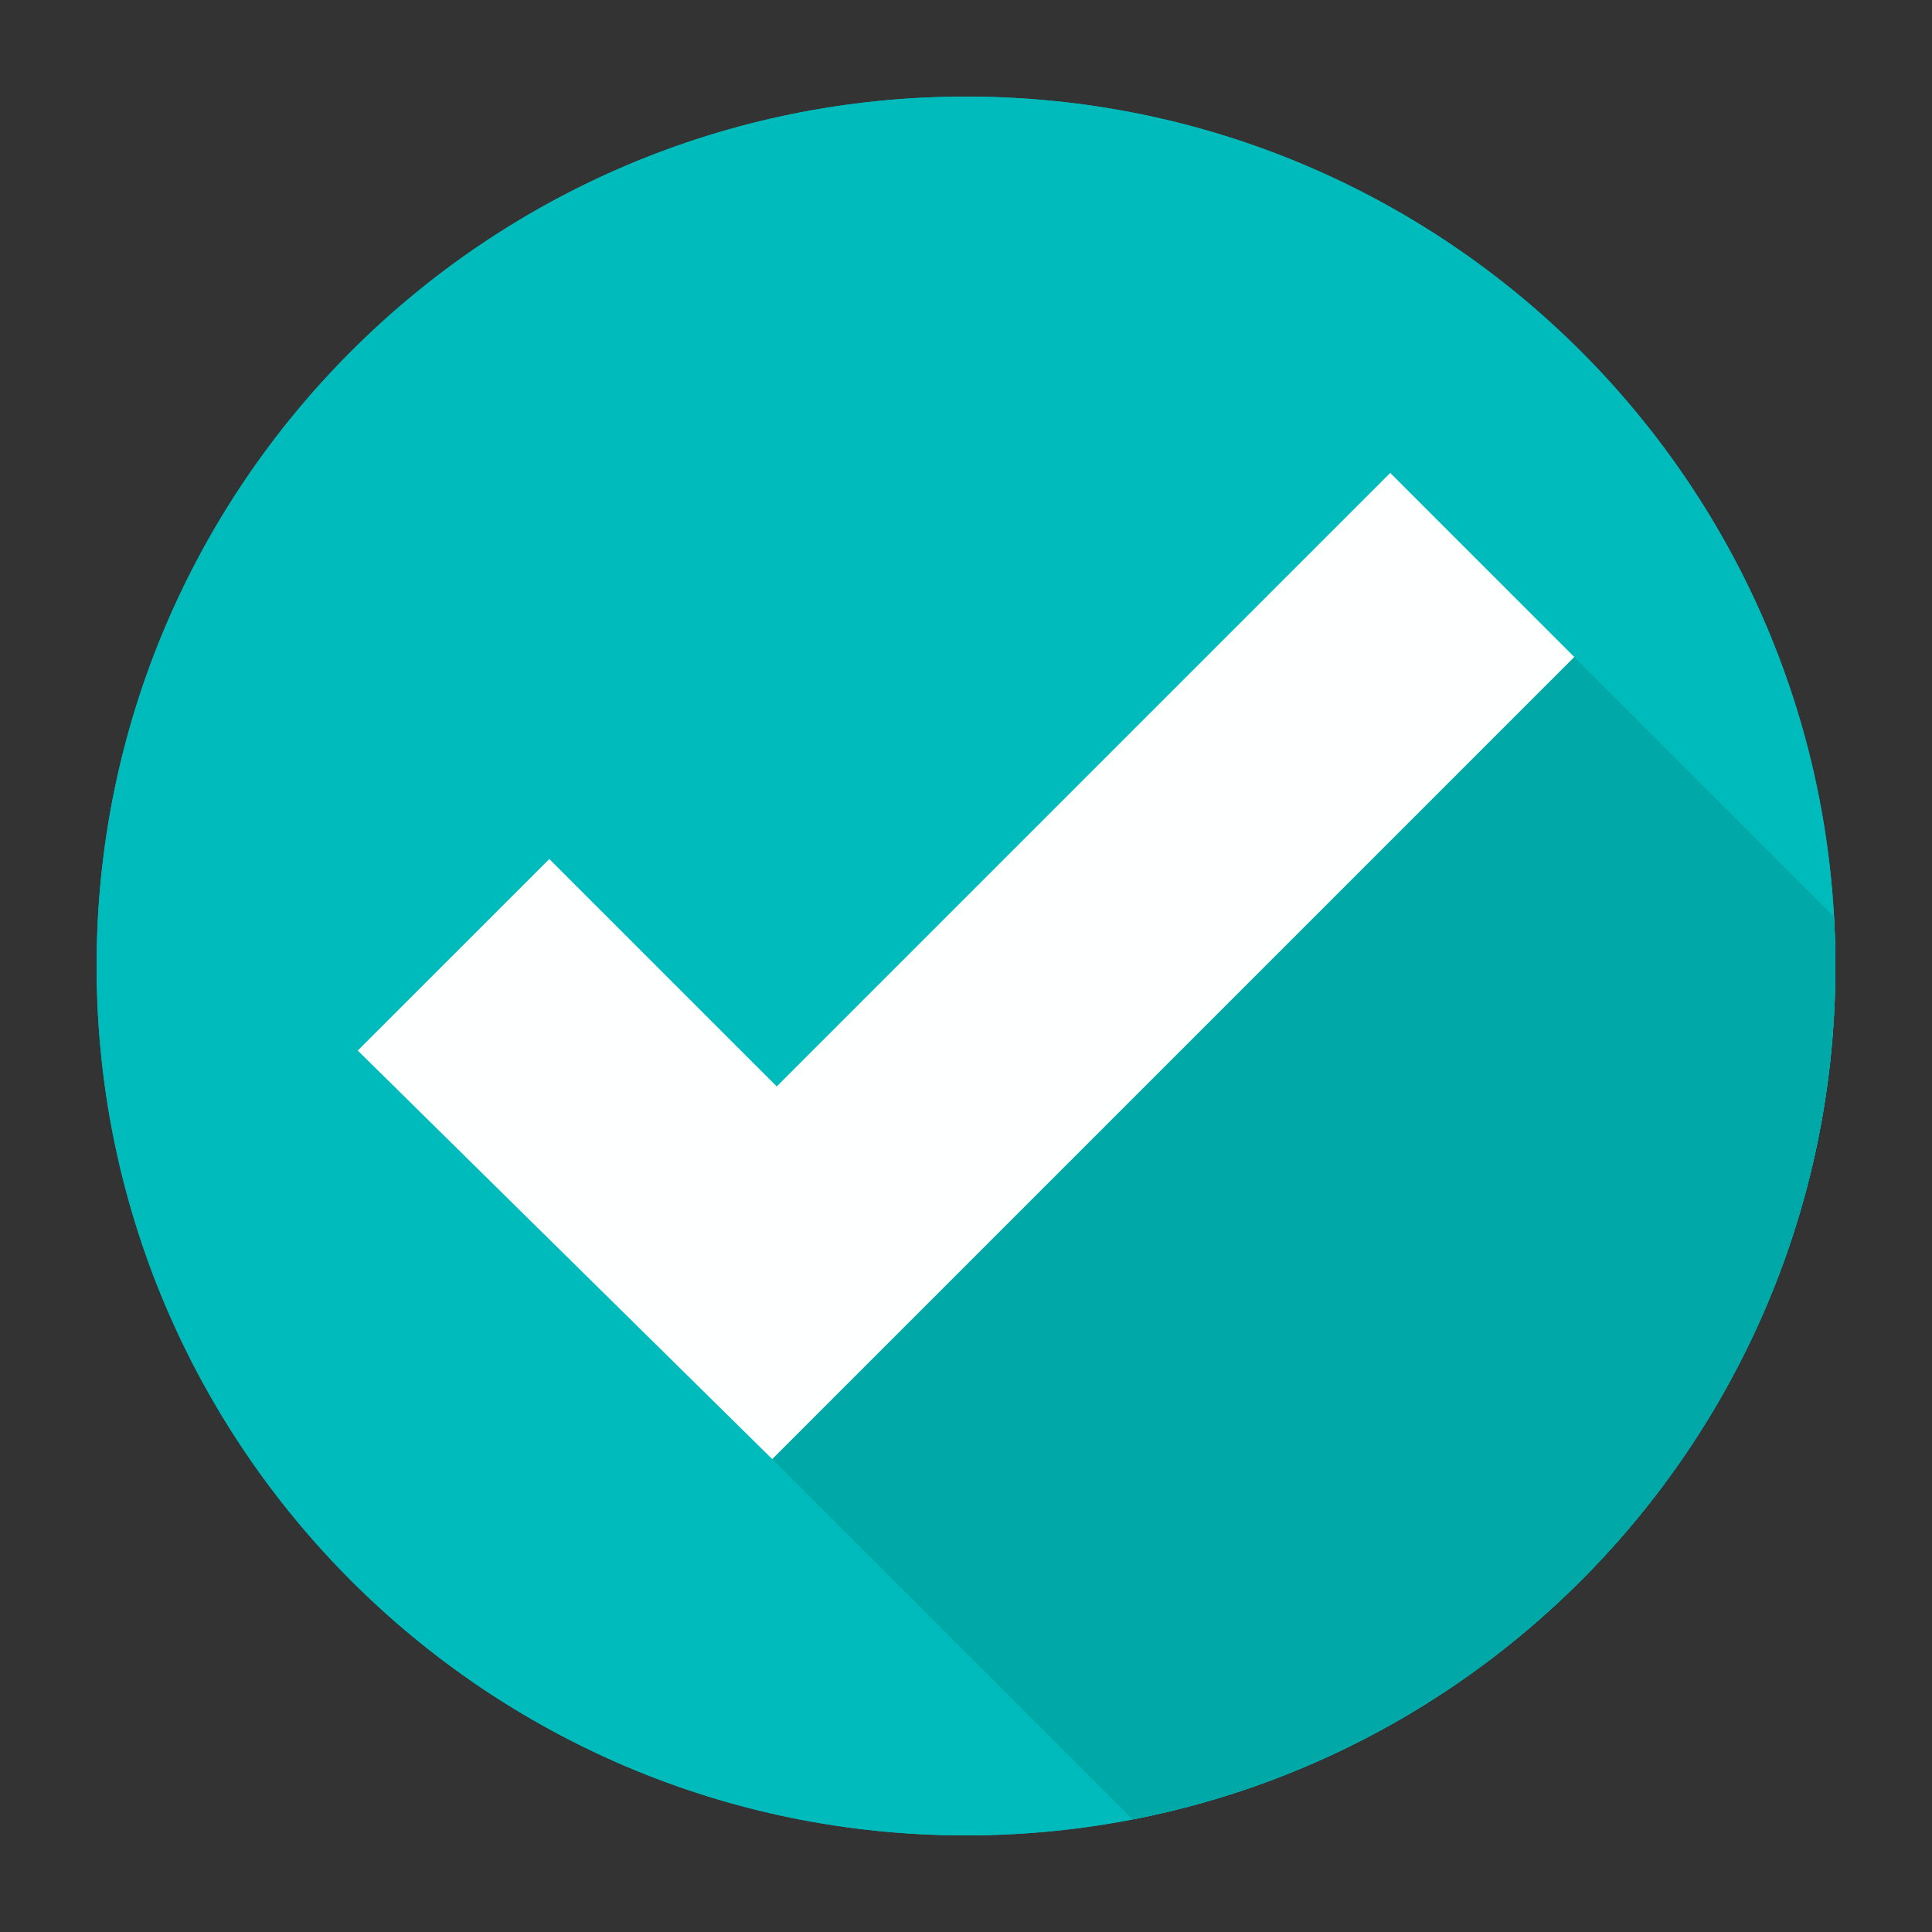
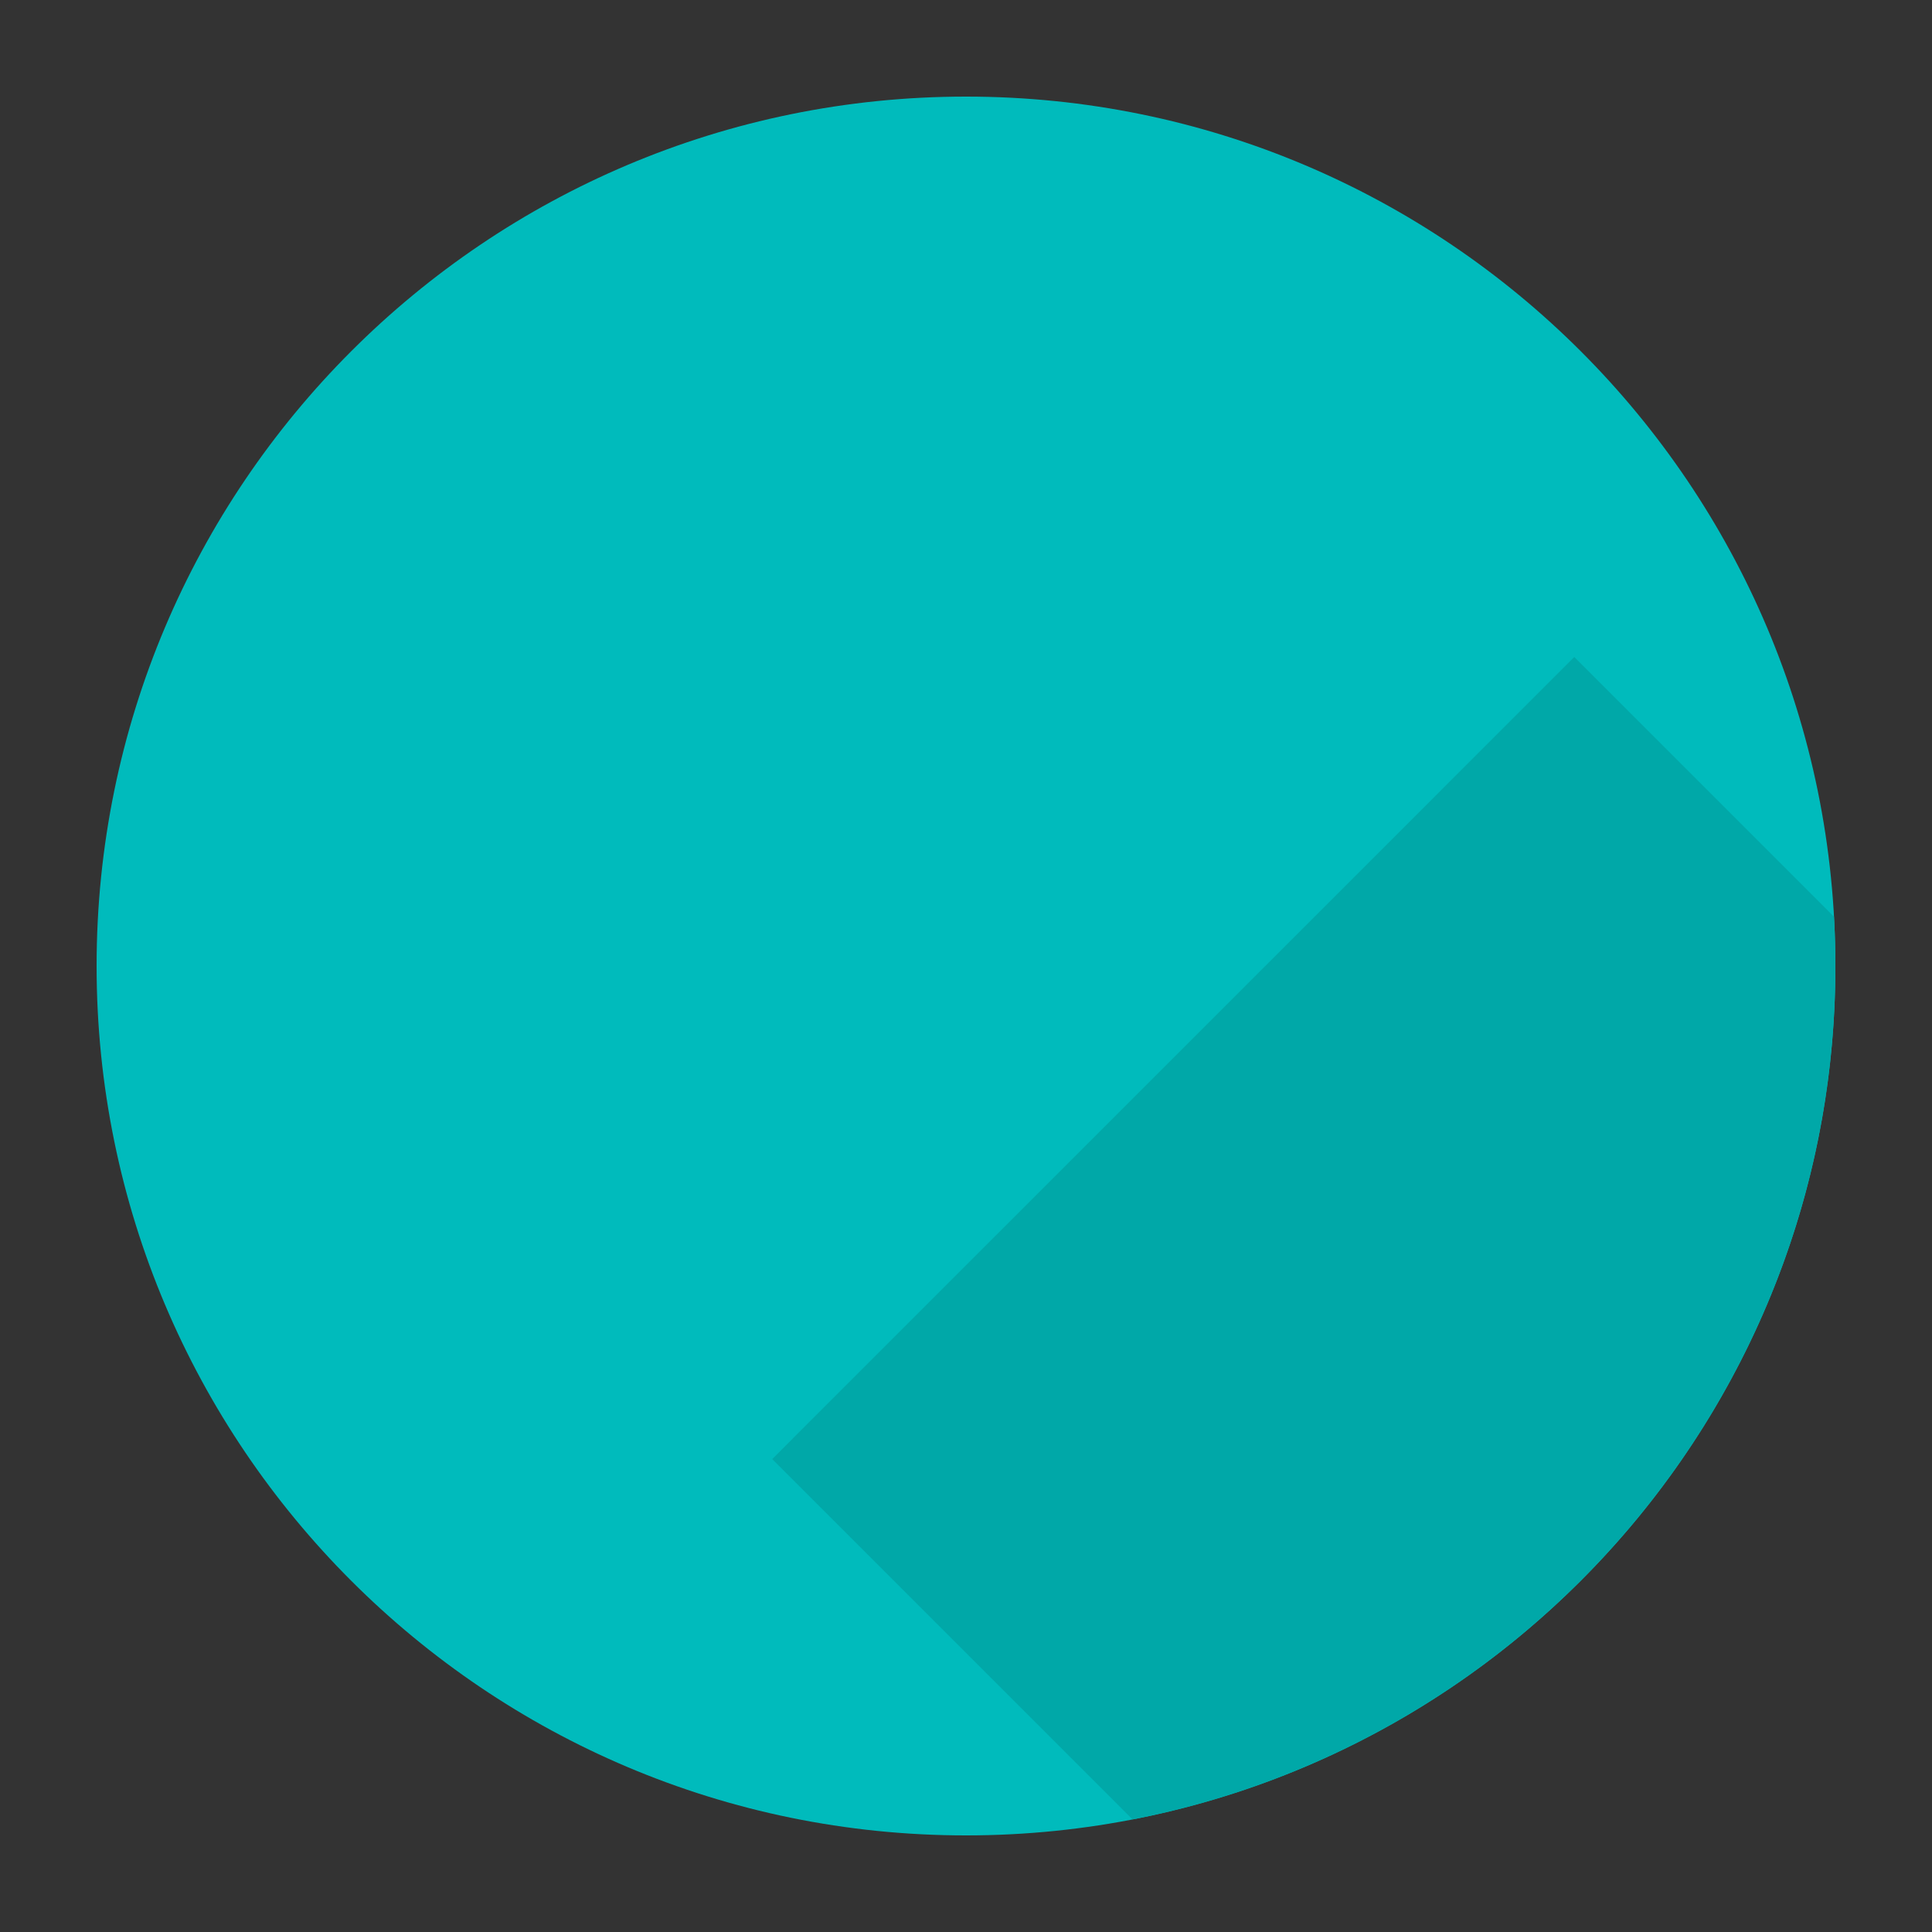
<svg xmlns="http://www.w3.org/2000/svg" width="100" zoomAndPan="magnify" viewBox="0 0 75 75" height="100" preserveAspectRatio="xMidYMid meet" version="1.0">
  <rect x="0" y="0" width="75" height="75" fill="#333333" stroke="none" />
  <defs>
    <clipPath id="0722e0f184">
      <path d="M 3.75 3.75 L 71.25 3.75 L 71.25 71.25 L 3.75 71.25 Z M 3.75 3.75 " clip-rule="nonzero" />
    </clipPath>
    <clipPath id="b6529a9bbf">
      <path d="M 71 37 L 71.25 37 L 71.25 39 L 71 39 Z M 71 37 " clip-rule="nonzero" />
    </clipPath>
    <clipPath id="09fc5e37c0">
      <path d="M 29 25 L 71.25 25 L 71.25 71 L 29 71 Z M 29 25 " clip-rule="nonzero" />
    </clipPath>
    <clipPath id="57734fea6e">
      <path d="M 3.75 3.75 L 71.25 3.75 L 71.25 71.25 L 3.75 71.25 Z M 3.75 3.75 " clip-rule="nonzero" />
    </clipPath>
    <clipPath id="c068afed3c">
-       <path d="M 71 37 L 71.25 37 L 71.25 39 L 71 39 Z M 71 37 " clip-rule="nonzero" />
+       <path d="M 71 37 L 71.25 37 L 71 39 Z M 71 37 " clip-rule="nonzero" />
    </clipPath>
    <clipPath id="313d749e11">
      <path d="M 29 25 L 71.25 25 L 71.25 71 L 29 71 Z M 29 25 " clip-rule="nonzero" />
    </clipPath>
  </defs>
  <g clip-path="url(#0722e0f184)">
    <path fill="#00bbbc" d="M 71.25 37.5 C 71.25 56.141 56.141 71.25 37.5 71.25 C 18.859 71.25 3.75 56.141 3.75 37.5 C 3.75 18.859 18.859 3.75 37.5 3.75 C 56.141 3.75 71.25 18.859 71.25 37.5 " fill-opacity="1" fill-rule="nonzero" />
  </g>
  <g clip-path="url(#b6529a9bbf)">
    <path fill="#d4d3d2" d="M 71.242 38.172 L 71.242 38.172 M 71.242 38.148 L 71.242 38.148 M 71.246 38.078 C 71.246 38.078 71.246 38.078 71.246 38.074 L 71.246 38.078 M 71.246 38.055 L 71.246 38.051 L 71.246 38.055 M 71.246 38.027 L 71.246 38.027 M 71.246 37.98 L 71.246 37.98 M 71.246 37.957 L 71.246 37.953 L 71.246 37.957 M 71.246 37.934 C 71.246 37.934 71.246 37.934 71.246 37.93 L 71.246 37.934 M 71.246 37.887 L 71.246 37.883 C 71.246 37.887 71.246 37.887 71.246 37.887 M 71.246 37.863 C 71.246 37.859 71.246 37.859 71.246 37.859 C 71.246 37.859 71.246 37.859 71.246 37.863 M 71.246 37.84 C 71.246 37.836 71.246 37.836 71.246 37.836 C 71.246 37.836 71.246 37.836 71.246 37.84 M 71.25 37.812 L 71.25 37.812 M 71.25 37.789 L 71.25 37.789 M 71.25 37.766 C 71.25 37.766 71.25 37.766 71.25 37.762 C 71.25 37.766 71.25 37.766 71.25 37.766 M 71.25 37.742 C 71.25 37.742 71.25 37.738 71.25 37.738 C 71.25 37.742 71.25 37.738 71.25 37.742 M 71.25 37.719 C 71.25 37.715 71.25 37.719 71.25 37.715 L 71.25 37.719 M 71.25 37.695 C 71.25 37.691 71.25 37.691 71.25 37.691 C 71.25 37.691 71.25 37.691 71.25 37.695 M 71.25 37.672 C 71.25 37.668 71.25 37.668 71.25 37.668 C 71.25 37.668 71.25 37.668 71.25 37.672 M 71.25 37.645 C 71.25 37.645 71.25 37.645 71.25 37.641 C 71.25 37.645 71.25 37.645 71.25 37.645 M 71.25 37.621 L 71.25 37.617 C 71.25 37.621 71.25 37.621 71.25 37.621 M 71.25 37.598 L 71.25 37.598 M 71.25 37.574 C 71.25 37.574 71.25 37.57 71.25 37.57 C 71.25 37.57 71.25 37.574 71.25 37.574 M 71.25 37.551 C 71.25 37.547 71.25 37.547 71.25 37.547 C 71.25 37.547 71.25 37.547 71.25 37.551 M 71.25 37.523 L 71.25 37.523 " fill-opacity="1" fill-rule="nonzero" />
  </g>
  <g clip-path="url(#09fc5e37c0)">
    <path fill="#00a8a8" d="M 43.965 70.629 L 29.977 56.641 L 61.113 25.504 L 71.195 35.586 C 71.23 36.219 71.25 36.855 71.25 37.5 C 71.25 37.508 71.25 37.516 71.25 37.523 C 71.25 37.531 71.25 37.539 71.25 37.547 C 71.25 37.547 71.25 37.547 71.25 37.551 C 71.25 37.559 71.25 37.562 71.25 37.57 C 71.25 37.57 71.25 37.574 71.25 37.574 C 71.25 37.582 71.25 37.59 71.25 37.598 C 71.25 37.605 71.25 37.613 71.25 37.617 L 71.25 37.621 C 71.25 37.629 71.25 37.637 71.25 37.641 C 71.25 37.645 71.25 37.645 71.25 37.645 C 71.25 37.652 71.25 37.66 71.25 37.668 C 71.25 37.668 71.25 37.668 71.25 37.672 C 71.25 37.676 71.25 37.684 71.25 37.691 C 71.25 37.691 71.25 37.691 71.25 37.695 C 71.25 37.699 71.25 37.707 71.25 37.715 C 71.25 37.719 71.25 37.715 71.25 37.719 C 71.25 37.723 71.25 37.73 71.25 37.738 C 71.25 37.738 71.25 37.742 71.25 37.742 C 71.25 37.75 71.25 37.758 71.25 37.762 C 71.25 37.766 71.25 37.766 71.25 37.766 C 71.25 37.773 71.25 37.781 71.25 37.789 C 71.25 37.797 71.25 37.805 71.25 37.812 C 71.25 37.82 71.25 37.828 71.246 37.836 C 71.246 37.836 71.246 37.836 71.246 37.84 C 71.246 37.844 71.246 37.852 71.246 37.859 C 71.246 37.859 71.246 37.859 71.246 37.863 C 71.246 37.871 71.246 37.875 71.246 37.883 L 71.246 37.887 C 71.246 37.895 71.246 37.902 71.246 37.91 C 71.246 37.918 71.246 37.922 71.246 37.93 C 71.246 37.934 71.246 37.934 71.246 37.934 C 71.246 37.941 71.246 37.945 71.246 37.953 L 71.246 37.957 C 71.246 37.965 71.246 37.973 71.246 37.98 C 71.246 37.996 71.246 38.012 71.246 38.027 C 71.246 38.039 71.246 38.043 71.246 38.051 L 71.246 38.055 C 71.246 38.062 71.246 38.066 71.246 38.074 C 71.246 38.078 71.246 38.078 71.246 38.078 C 71.246 38.102 71.246 38.125 71.242 38.148 C 71.242 38.156 71.242 38.164 71.242 38.172 C 71.242 38.195 71.242 38.219 71.242 38.246 C 71.242 38.254 71.242 38.262 71.242 38.27 C 70.883 54.352 59.27 67.66 43.965 70.629 " fill-opacity="1" fill-rule="nonzero" />
  </g>
-   <path fill="#feffff" d="M 13.887 40.781 L 21.324 33.348 L 30.152 42.176 L 53.969 18.359 L 61.113 25.504 L 29.977 56.641 L 13.887 40.781 " fill-opacity="1" fill-rule="nonzero" />
  <g clip-path="url(#57734fea6e)">
-     <path fill="#00bbbc" d="M 71.25 37.5 C 71.25 56.141 56.141 71.25 37.5 71.25 C 18.859 71.25 3.75 56.141 3.75 37.5 C 3.75 18.859 18.859 3.75 37.5 3.75 C 56.141 3.75 71.25 18.859 71.25 37.5 " fill-opacity="1" fill-rule="nonzero" />
-   </g>
+     </g>
  <g clip-path="url(#c068afed3c)">
    <path fill="#d4d3d2" d="M 71.242 38.172 L 71.242 38.172 M 71.242 38.148 L 71.242 38.148 M 71.246 38.078 C 71.246 38.078 71.246 38.078 71.246 38.074 L 71.246 38.078 M 71.246 38.055 L 71.246 38.051 L 71.246 38.055 M 71.246 38.027 L 71.246 38.027 M 71.246 37.98 L 71.246 37.98 M 71.246 37.957 L 71.246 37.953 L 71.246 37.957 M 71.246 37.934 C 71.246 37.934 71.246 37.934 71.246 37.93 L 71.246 37.934 M 71.246 37.887 L 71.246 37.883 C 71.246 37.887 71.246 37.887 71.246 37.887 M 71.246 37.863 C 71.246 37.859 71.246 37.859 71.246 37.859 C 71.246 37.859 71.246 37.859 71.246 37.863 M 71.246 37.84 C 71.246 37.836 71.246 37.836 71.246 37.836 C 71.246 37.836 71.246 37.836 71.246 37.84 M 71.25 37.812 L 71.25 37.812 M 71.25 37.789 L 71.25 37.789 M 71.25 37.766 C 71.25 37.766 71.25 37.766 71.25 37.762 C 71.25 37.766 71.25 37.766 71.25 37.766 M 71.25 37.742 C 71.25 37.742 71.25 37.738 71.25 37.738 C 71.25 37.742 71.25 37.738 71.25 37.742 M 71.25 37.719 C 71.25 37.715 71.25 37.719 71.25 37.715 L 71.25 37.719 M 71.25 37.695 C 71.25 37.691 71.25 37.691 71.25 37.691 C 71.25 37.691 71.25 37.691 71.25 37.695 M 71.25 37.672 C 71.25 37.668 71.25 37.668 71.25 37.668 C 71.25 37.668 71.25 37.668 71.25 37.672 M 71.25 37.645 C 71.25 37.645 71.25 37.645 71.25 37.641 C 71.25 37.645 71.25 37.645 71.25 37.645 M 71.25 37.621 L 71.25 37.617 C 71.25 37.621 71.25 37.621 71.25 37.621 M 71.25 37.598 L 71.25 37.598 M 71.25 37.574 C 71.25 37.574 71.25 37.57 71.25 37.57 C 71.25 37.57 71.25 37.574 71.25 37.574 M 71.25 37.551 C 71.25 37.547 71.25 37.547 71.25 37.547 C 71.25 37.547 71.25 37.547 71.25 37.551 M 71.25 37.523 L 71.25 37.523 " fill-opacity="1" fill-rule="nonzero" />
  </g>
  <g clip-path="url(#313d749e11)">
-     <path fill="#00a8a8" d="M 43.965 70.629 L 29.977 56.641 L 61.113 25.504 L 71.195 35.586 C 71.23 36.219 71.25 36.855 71.25 37.5 C 71.25 37.508 71.25 37.516 71.25 37.523 C 71.25 37.531 71.25 37.539 71.25 37.547 C 71.25 37.547 71.25 37.547 71.25 37.551 C 71.25 37.559 71.25 37.562 71.25 37.57 C 71.25 37.57 71.25 37.574 71.25 37.574 C 71.25 37.582 71.25 37.59 71.25 37.598 C 71.25 37.605 71.25 37.613 71.25 37.617 L 71.25 37.621 C 71.25 37.629 71.25 37.637 71.25 37.641 C 71.25 37.645 71.25 37.645 71.25 37.645 C 71.25 37.652 71.25 37.66 71.25 37.668 C 71.25 37.668 71.25 37.668 71.25 37.672 C 71.25 37.676 71.25 37.684 71.25 37.691 C 71.25 37.691 71.25 37.691 71.25 37.695 C 71.25 37.699 71.25 37.707 71.25 37.715 C 71.25 37.719 71.25 37.715 71.25 37.719 C 71.25 37.723 71.25 37.73 71.25 37.738 C 71.25 37.738 71.25 37.742 71.25 37.742 C 71.25 37.75 71.25 37.758 71.25 37.762 C 71.25 37.766 71.25 37.766 71.25 37.766 C 71.25 37.773 71.25 37.781 71.25 37.789 C 71.25 37.797 71.25 37.805 71.25 37.812 C 71.25 37.82 71.25 37.828 71.246 37.836 C 71.246 37.836 71.246 37.836 71.246 37.84 C 71.246 37.844 71.246 37.852 71.246 37.859 C 71.246 37.859 71.246 37.859 71.246 37.863 C 71.246 37.871 71.246 37.875 71.246 37.883 L 71.246 37.887 C 71.246 37.895 71.246 37.902 71.246 37.91 C 71.246 37.918 71.246 37.922 71.246 37.93 C 71.246 37.934 71.246 37.934 71.246 37.934 C 71.246 37.941 71.246 37.945 71.246 37.953 L 71.246 37.957 C 71.246 37.965 71.246 37.973 71.246 37.98 C 71.246 37.996 71.246 38.012 71.246 38.027 C 71.246 38.039 71.246 38.043 71.246 38.051 L 71.246 38.055 C 71.246 38.062 71.246 38.066 71.246 38.074 C 71.246 38.078 71.246 38.078 71.246 38.078 C 71.246 38.102 71.246 38.125 71.242 38.148 C 71.242 38.156 71.242 38.164 71.242 38.172 C 71.242 38.195 71.242 38.219 71.242 38.246 C 71.242 38.254 71.242 38.262 71.242 38.27 C 70.883 54.352 59.27 67.66 43.965 70.629 " fill-opacity="1" fill-rule="nonzero" />
-   </g>
-   <path fill="#feffff" d="M 13.887 40.781 L 21.324 33.348 L 30.152 42.176 L 53.969 18.359 L 61.113 25.504 L 29.977 56.641 L 13.887 40.781 " fill-opacity="1" fill-rule="nonzero" />
+     </g>
</svg>